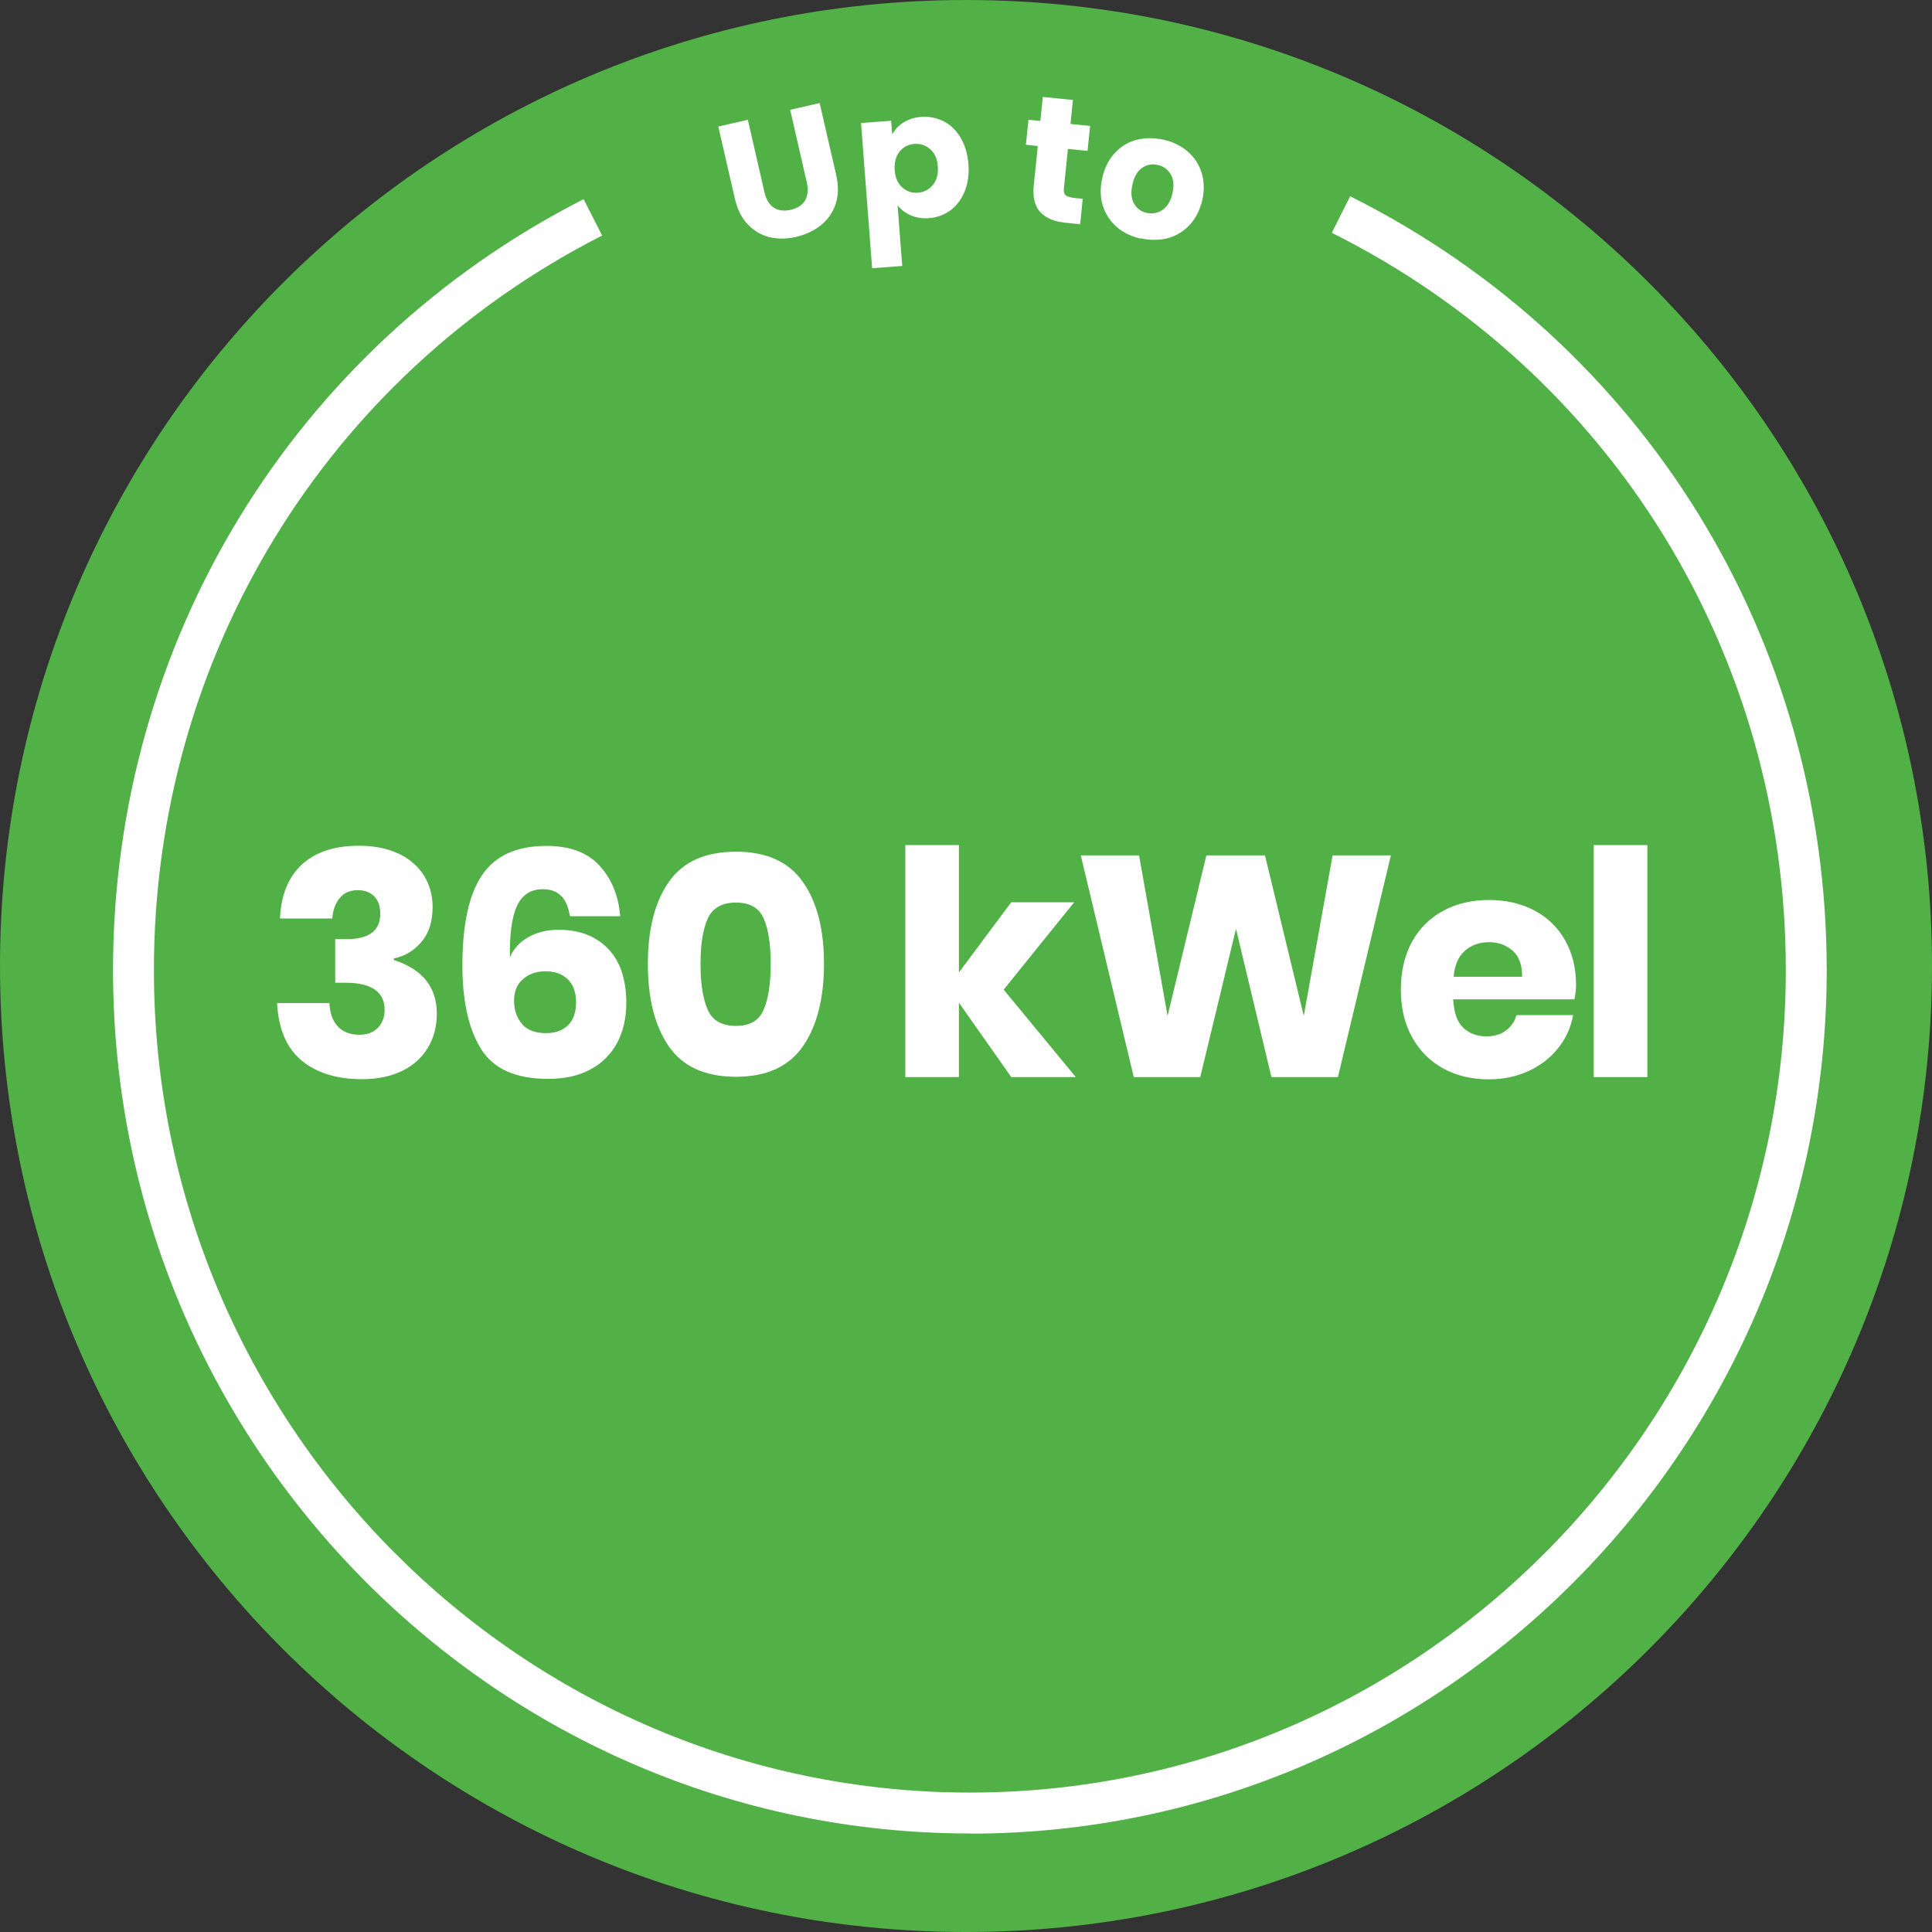
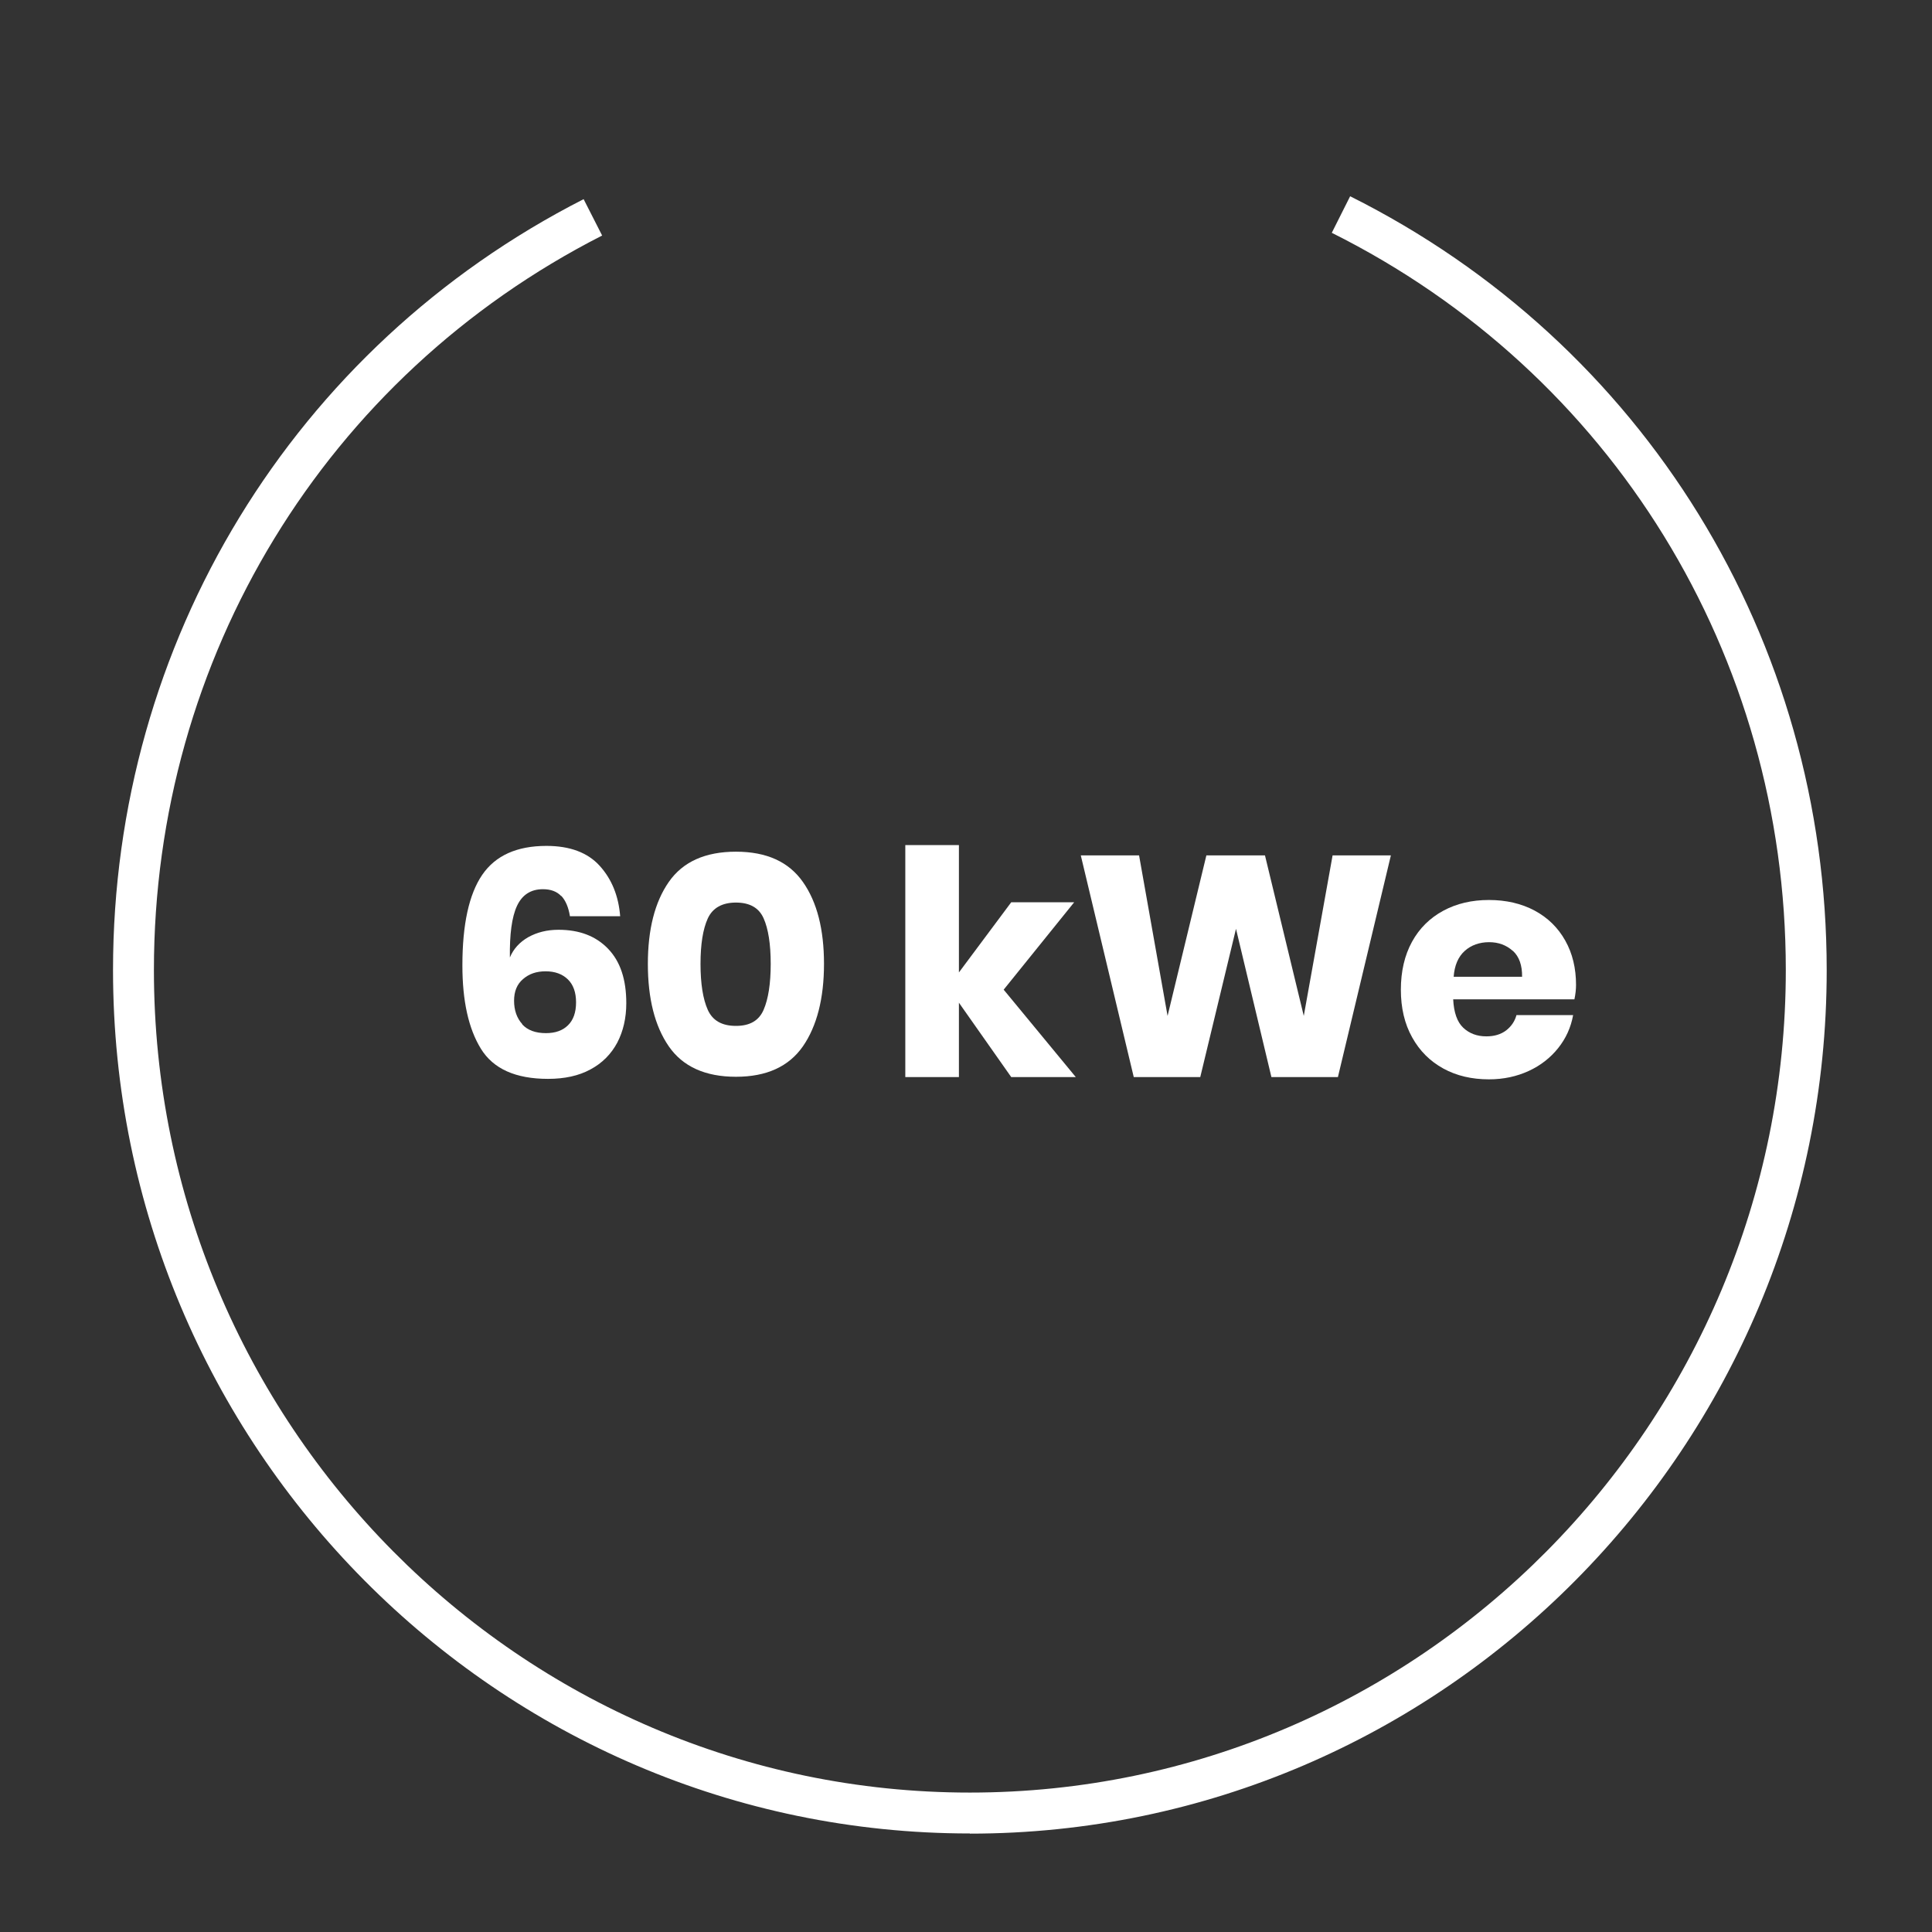
<svg xmlns="http://www.w3.org/2000/svg" id="a" width="120" height="120" viewBox="0 0 120 120">
  <rect x="0" y="0" width="120" height="120" fill="#333333" stroke="none" />
-   <path d="M60,120c33.14,0,60-26.86,60-60S93.14,0,60,0,0,26.86,0,60s26.86,60,60,60" fill="#51b046" />
  <path d="M60.24,113.88c-29.35,0-53.22-24.06-53.22-53.63,0-20.34,11.2-38.69,29.23-47.88l1.15,2.26c-17.18,8.75-27.84,26.23-27.84,45.62,0,28.17,22.74,51.09,50.68,51.09s50.68-22.92,50.68-51.09c0-19.55-10.8-37.1-28.2-45.79l1.14-2.27c18.26,9.13,29.6,27.54,29.6,48.07,0,29.57-23.88,53.63-53.22,53.63Z" fill="#fff" />
-   <path d="M71.21,13.22c-.35-.08-.61-.28-.78-.59-.17-.31-.2-.7-.09-1.18.11-.49.31-.83.61-1.03.29-.2.62-.26.98-.17.35.08.61.28.79.59.18.31.21.71.1,1.18-.11.48-.32.82-.62,1.02-.3.2-.63.26-.98.18M70.84,14.8c.58.13,1.14.13,1.67,0,.53-.14.99-.41,1.37-.82.38-.4.64-.91.79-1.52.14-.61.13-1.19-.03-1.71-.16-.53-.45-.97-.86-1.33-.41-.36-.91-.61-1.5-.74-.59-.13-1.14-.13-1.67,0s-.98.41-1.36.82c-.38.4-.64.91-.78,1.53-.14.62-.14,1.19.02,1.72.16.53.45.97.85,1.33.41.36.91.6,1.49.74M66.6,12.27c-.2-.02-.35-.08-.43-.16-.08-.09-.11-.22-.09-.41l.25-2.45,1.22.12.16-1.55-1.22-.12.15-1.49-1.87-.19-.15,1.49-.74-.07-.16,1.55.74.08-.25,2.42c-.08.75.06,1.31.4,1.68.34.37.86.59,1.53.66l.95.1.16-1.58-.67-.07ZM58.25,10.35c.03.47-.07.85-.31,1.14-.24.29-.55.45-.92.48-.37.03-.7-.08-.98-.33-.28-.25-.44-.61-.47-1.08-.03-.47.07-.85.3-1.14s.54-.45.92-.48c.38-.03.71.08.99.33.28.25.44.6.47,1.07M55.42,8.37l-.07-.87-1.87.14.69,9.02,1.87-.14-.29-3.77c.2.26.47.47.81.62.34.15.72.21,1.14.18.5-.04.95-.2,1.34-.49.39-.29.68-.68.88-1.18.2-.5.28-1.06.23-1.69-.05-.63-.21-1.17-.48-1.63-.27-.46-.62-.8-1.05-1.02-.43-.22-.89-.32-1.4-.28-.43.03-.8.15-1.11.35-.31.2-.54.45-.7.75M44.61,7.84l1.03,4.48c.15.67.42,1.21.8,1.61.38.4.83.67,1.35.8.52.12,1.08.12,1.67-.02.59-.14,1.1-.38,1.53-.72.43-.35.73-.78.91-1.31.18-.53.19-1.13.04-1.8l-1.03-4.48-1.83.42,1.03,4.5c.1.45.07.82-.1,1.12-.17.3-.47.49-.9.59-.43.1-.78.05-1.06-.14-.28-.19-.47-.51-.57-.96l-1.03-4.49-1.83.42Z" fill="#fff" />
-   <path d="M24.76,53.02c.69.33,1.21.79,1.57,1.36s.54,1.23.54,1.96c0,.9-.23,1.62-.69,2.16-.46.55-1.04.89-1.72,1.03v.1c1.78.57,2.67,1.68,2.67,3.33,0,.79-.18,1.5-.55,2.11s-.89,1.1-1.59,1.44c-.69.34-1.53.52-2.5.52-1.58,0-2.84-.39-3.77-1.17-.93-.78-1.43-1.97-1.51-3.56h3.25c.03.61.19,1.09.51,1.44.31.35.77.53,1.36.53.48,0,.86-.14,1.14-.43.28-.29.42-.66.42-1.11,0-1.13-.82-1.69-2.45-1.69h-.62v-2.71h.6c1.47.03,2.2-.5,2.2-1.58,0-.47-.13-.83-.38-1.08-.25-.25-.59-.38-1.02-.38-.47,0-.84.16-1.11.48-.27.32-.43.74-.47,1.28h-3.25c.06-1.45.52-2.57,1.36-3.35.84-.78,2.03-1.17,3.54-1.17.96,0,1.79.17,2.47.5Z" fill="#fff" />
  <path d="M34.86,55.66c-.27-.29-.65-.43-1.14-.43-.75,0-1.29.35-1.61,1.04-.32.69-.46,1.76-.44,3.2.22-.53.6-.95,1.14-1.26.54-.3,1.16-.46,1.88-.46,1.3,0,2.32.39,3.08,1.18s1.13,1.91,1.13,3.38c0,.92-.19,1.74-.56,2.45-.38.71-.93,1.27-1.66,1.66-.73.4-1.61.59-2.64.59-2.01,0-3.4-.62-4.17-1.87-.77-1.25-1.15-2.97-1.15-5.18,0-2.54.41-4.42,1.23-5.62.82-1.2,2.15-1.8,3.99-1.8,1.45,0,2.56.41,3.31,1.24s1.17,1.87,1.27,3.13h-3.12c-.09-.56-.27-.98-.54-1.27ZM32.43,63.62c.34.37.83.55,1.48.55.58,0,1.04-.16,1.37-.49.33-.32.5-.8.5-1.42s-.17-1.1-.51-1.43c-.34-.33-.8-.5-1.38-.5s-1.03.16-1.4.48c-.38.32-.56.77-.56,1.35s.17,1.08.51,1.45Z" fill="#fff" />
  <path d="M40.24,59.87c0-2.14.43-3.84,1.3-5.09.87-1.25,2.26-1.88,4.17-1.88s3.28.63,4.16,1.88c.88,1.25,1.31,2.95,1.31,5.09s-.44,3.86-1.31,5.12c-.88,1.26-2.26,1.89-4.16,1.89s-3.3-.63-4.17-1.89-1.3-2.97-1.3-5.12ZM47.87,59.87c0-1.23-.15-2.18-.44-2.83-.29-.66-.87-.98-1.72-.98s-1.45.33-1.75.99c-.3.66-.45,1.6-.45,2.82s.15,2.18.45,2.85c.3.67.88,1,1.75,1s1.43-.33,1.72-1c.29-.67.44-1.62.44-2.85Z" fill="#fff" />
  <path d="M62.81,66.9l-3.25-4.62v4.62h-3.33v-14.41h3.33v7.91l3.25-4.36h3.91l-4.38,5.43,4.48,5.43h-4.01Z" fill="#fff" />
  <path d="M86.39,53.13l-3.29,13.77h-4.13l-2.2-9.21-2.22,9.21h-4.13l-3.29-13.77h3.62l1.77,9.97,2.41-9.97h3.64l2.41,9.97,1.79-9.97h3.6Z" fill="#fff" />
  <path d="M97.8,62.07h-7.54c.04.82.25,1.41.62,1.76.38.36.86.54,1.44.54.49,0,.9-.12,1.23-.37.32-.25.54-.57.64-.95h3.52c-.14.77-.45,1.45-.93,2.05-.48.6-1.09,1.08-1.83,1.42-.74.34-1.56.52-2.47.52-1.06,0-2.01-.22-2.83-.67s-1.47-1.09-1.94-1.94c-.47-.84-.7-1.83-.7-2.96s.23-2.13.69-2.97c.46-.84,1.11-1.48,1.94-1.93.83-.45,1.78-.67,2.84-.67s2.02.22,2.84.66c.82.44,1.45,1.06,1.9,1.86.45.8.67,1.72.67,2.75,0,.27-.03.57-.1.9ZM93.96,59.06c-.4-.36-.89-.54-1.47-.54s-1.12.18-1.52.55c-.4.36-.63.9-.68,1.6h4.25c.01-.71-.18-1.25-.57-1.61Z" fill="#fff" />
-   <path d="M102.32,52.49v14.41h-3.33v-14.41h3.33Z" fill="#fff" />
</svg>